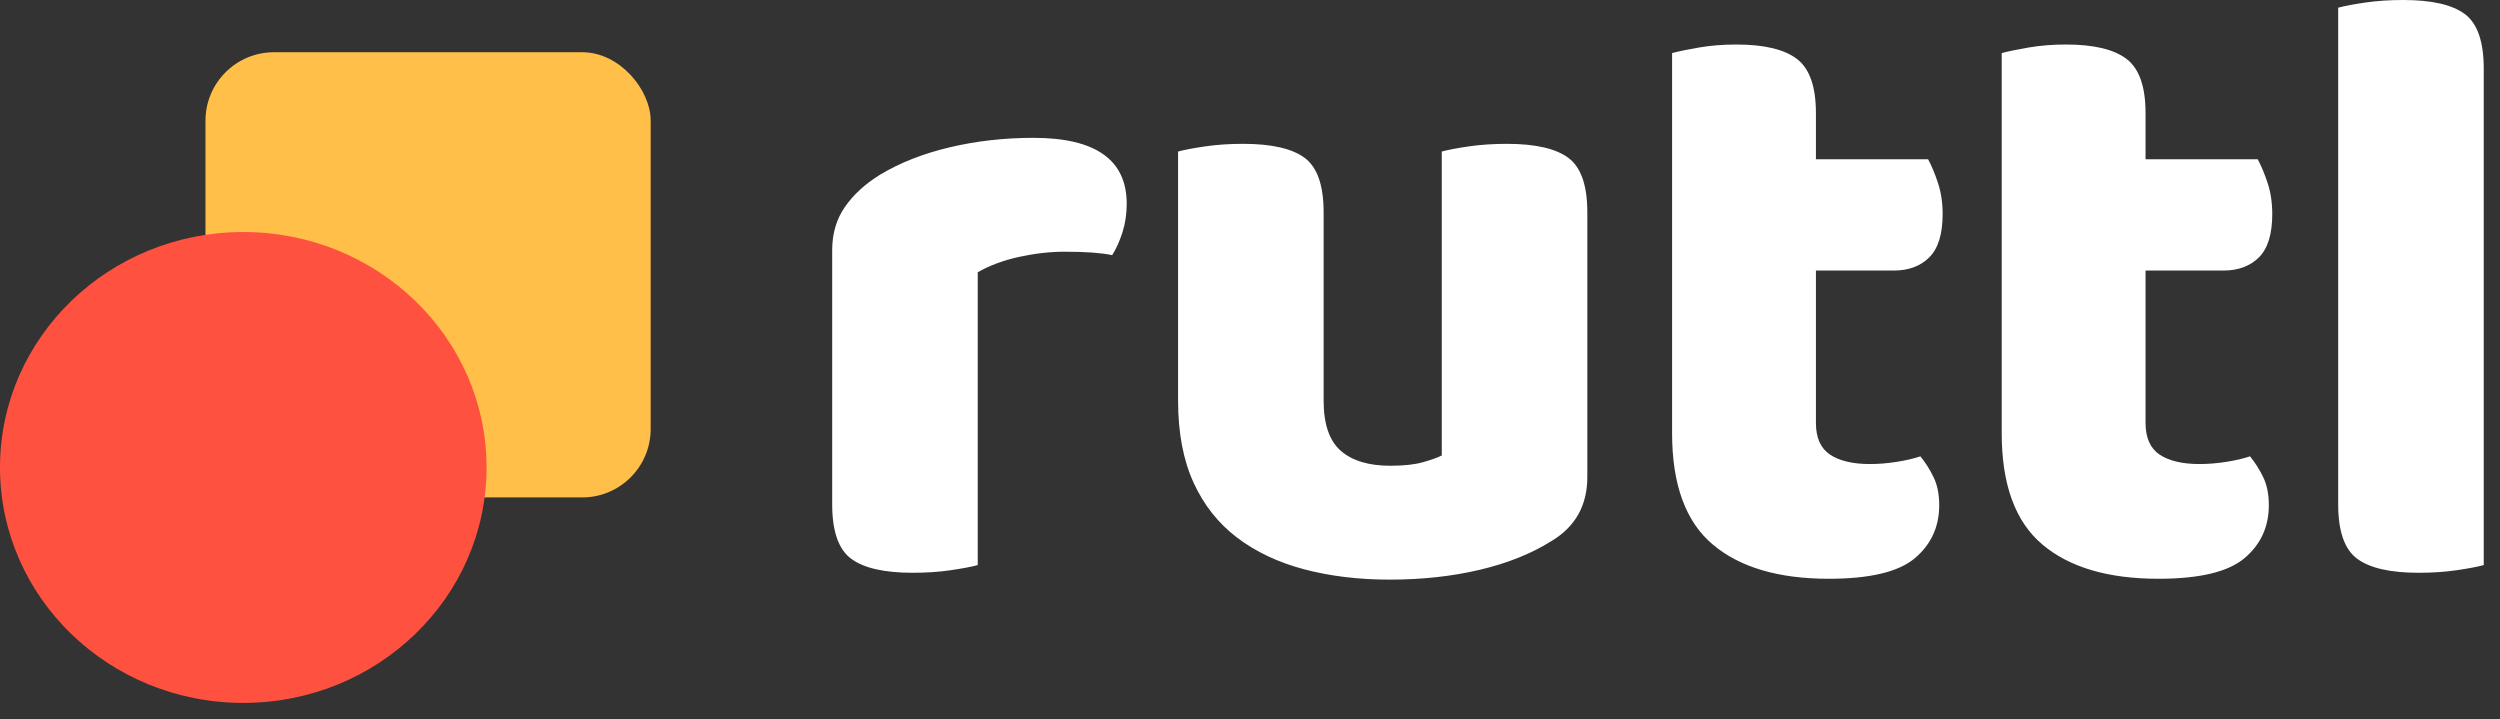
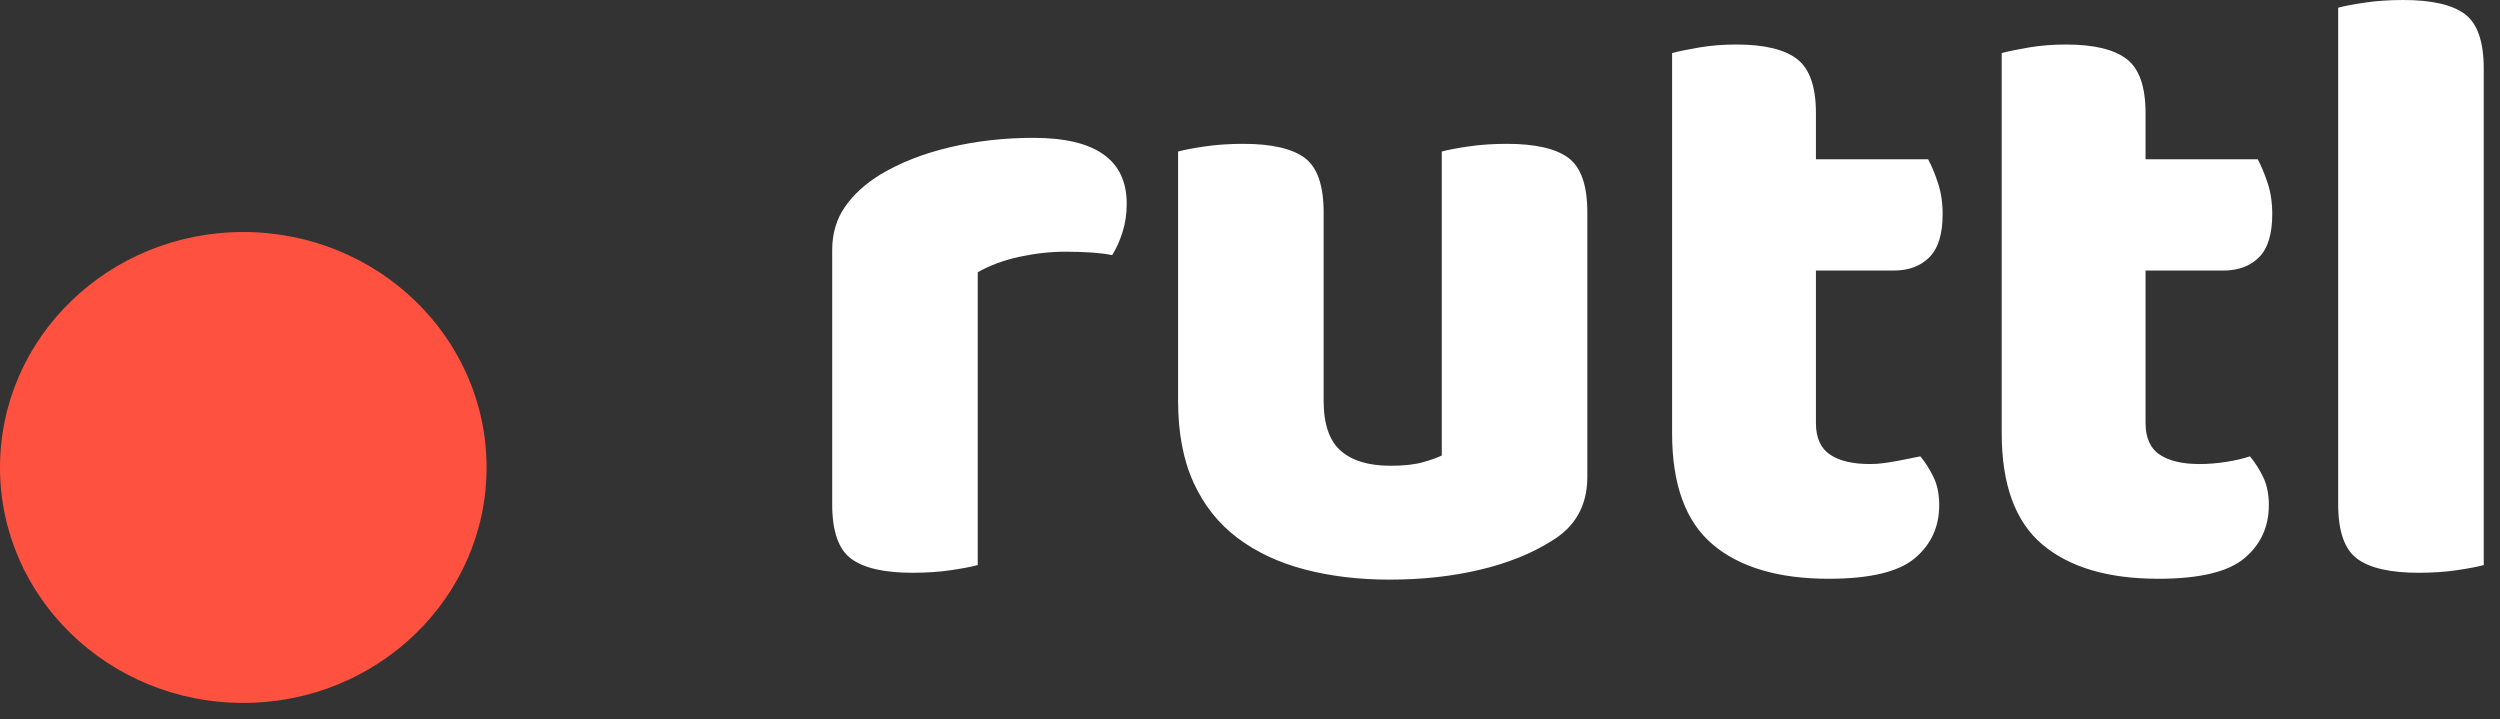
<svg xmlns="http://www.w3.org/2000/svg" width="73px" height="21px" viewBox="0 0 73 21" version="1.1">
  <rect x="0" y="0" width="73" height="21" fill="#333333" stroke="none" />
  <title>F5AF0231-D929-4A0B-9227-42ACB46FE038</title>
  <desc>Created with sketchtool.</desc>
  <g id="Support-Section" stroke="none" stroke-width="1" fill="none" fill-rule="evenodd">
    <g id="Support-page" transform="translate(-146, -28)">
      <g id="Group-12" transform="translate(146, 18)">
        <g id="Logo-Copy" transform="translate(0, 10)">
          <g id="Group-45">
-             <path d="M26.65,16.725 C27.05,16.725 27.421,16.7 27.762,16.65 C28.104,16.6 28.367,16.55 28.55,16.5 L28.55,16.5 L28.55,7.95 C28.9,7.75 29.304,7.6 29.762,7.5 C30.221,7.4 30.667,7.35 31.1,7.35 C31.7,7.35 32.158,7.383 32.475,7.45 C32.592,7.267 32.692,7.046 32.775,6.787 C32.858,6.529 32.9,6.25 32.9,5.95 C32.9,4.667 31.992,4.025 30.175,4.025 C29.325,4.025 28.512,4.117 27.738,4.3 C26.962,4.483 26.283,4.75 25.7,5.1 C25.267,5.367 24.925,5.679 24.675,6.037 C24.425,6.396 24.3,6.817 24.3,7.3 L24.3,7.3 L24.3,14.725 C24.3,15.508 24.483,16.038 24.85,16.312 C25.217,16.587 25.817,16.725 26.65,16.725 Z M40.575,16.925 C41.525,16.925 42.404,16.829 43.212,16.637 C44.021,16.446 44.717,16.167 45.3,15.8 C46,15.383 46.35,14.758 46.35,13.925 L46.35,13.925 L46.35,6.2 C46.35,5.417 46.167,4.888 45.8,4.612 C45.433,4.338 44.833,4.2 44,4.2 C43.6,4.2 43.229,4.225 42.888,4.275 C42.546,4.325 42.283,4.375 42.1,4.425 L42.1,4.425 L42.1,13.3 C41.967,13.367 41.779,13.433 41.538,13.5 C41.296,13.567 40.983,13.6 40.6,13.6 C39.967,13.6 39.483,13.454 39.15,13.162 C38.817,12.871 38.65,12.383 38.65,11.7 L38.65,11.7 L38.65,6.2 C38.65,5.417 38.467,4.888 38.1,4.612 C37.733,4.338 37.133,4.2 36.3,4.2 C35.9,4.2 35.529,4.225 35.188,4.275 C34.846,4.325 34.583,4.375 34.4,4.425 L34.4,4.425 L34.4,11.7 C34.4,12.633 34.55,13.429 34.85,14.088 C35.15,14.746 35.575,15.283 36.125,15.7 C36.675,16.117 37.329,16.425 38.087,16.625 C38.846,16.825 39.675,16.925 40.575,16.925 Z M53.4,16.9 C54.6,16.9 55.438,16.7 55.913,16.3 C56.388,15.9 56.625,15.383 56.625,14.75 C56.625,14.433 56.571,14.162 56.462,13.938 C56.354,13.713 56.225,13.508 56.075,13.325 C55.875,13.392 55.642,13.446 55.375,13.488 C55.108,13.529 54.85,13.55 54.6,13.55 C54.1,13.55 53.712,13.458 53.438,13.275 C53.163,13.092 53.025,12.783 53.025,12.35 L53.025,12.35 L53.025,7.9 L55.3,7.9 C55.733,7.9 56.079,7.771 56.337,7.513 C56.596,7.254 56.725,6.833 56.725,6.25 C56.725,5.917 56.679,5.612 56.587,5.338 C56.496,5.062 56.4,4.833 56.3,4.65 L56.3,4.65 L53.025,4.65 L53.025,3.3 C53.025,2.533 52.842,2.008 52.475,1.725 C52.108,1.442 51.517,1.3 50.7,1.3 C50.317,1.3 49.954,1.329 49.612,1.387 C49.271,1.446 49.008,1.5 48.825,1.55 L48.825,1.55 L48.825,12.65 C48.825,14.15 49.221,15.233 50.013,15.9 C50.804,16.567 51.933,16.9 53.4,16.9 Z M63.025,16.9 C64.225,16.9 65.062,16.7 65.537,16.3 C66.013,15.9 66.25,15.383 66.25,14.75 C66.25,14.433 66.196,14.162 66.088,13.938 C65.979,13.713 65.85,13.508 65.7,13.325 C65.5,13.392 65.267,13.446 65,13.488 C64.733,13.529 64.475,13.55 64.225,13.55 C63.725,13.55 63.337,13.458 63.062,13.275 C62.788,13.092 62.65,12.783 62.65,12.35 L62.65,12.35 L62.65,7.9 L64.925,7.9 C65.358,7.9 65.704,7.771 65.963,7.513 C66.221,7.254 66.35,6.833 66.35,6.25 C66.35,5.917 66.304,5.612 66.213,5.338 C66.121,5.062 66.025,4.833 65.925,4.65 L65.925,4.65 L62.65,4.65 L62.65,3.3 C62.65,2.533 62.467,2.008 62.1,1.725 C61.733,1.442 61.142,1.3 60.325,1.3 C59.942,1.3 59.579,1.329 59.237,1.387 C58.896,1.446 58.633,1.5 58.45,1.55 L58.45,1.55 L58.45,12.65 C58.45,14.15 58.846,15.233 59.638,15.9 C60.429,16.567 61.558,16.9 63.025,16.9 Z M70.625,16.725 C71.025,16.725 71.396,16.7 71.737,16.65 C72.079,16.6 72.342,16.55 72.525,16.5 L72.525,16.5 L72.525,2 C72.525,1.217 72.342,0.688 71.975,0.412 C71.608,0.138 71.008,-3.65929509e-13 70.175,-3.65929509e-13 C69.775,-3.65929509e-13 69.404,0.025 69.062,0.075 C68.721,0.125 68.458,0.175 68.275,0.225 L68.275,0.225 L68.275,14.725 C68.275,15.508 68.458,16.038 68.825,16.312 C69.192,16.587 69.792,16.725 70.625,16.725 Z" id="ruttl" fill="#FFFFFF" fill-rule="nonzero" />
+             <path d="M26.65,16.725 C27.05,16.725 27.421,16.7 27.762,16.65 C28.104,16.6 28.367,16.55 28.55,16.5 L28.55,16.5 L28.55,7.95 C28.9,7.75 29.304,7.6 29.762,7.5 C30.221,7.4 30.667,7.35 31.1,7.35 C31.7,7.35 32.158,7.383 32.475,7.45 C32.592,7.267 32.692,7.046 32.775,6.787 C32.858,6.529 32.9,6.25 32.9,5.95 C32.9,4.667 31.992,4.025 30.175,4.025 C29.325,4.025 28.512,4.117 27.738,4.3 C26.962,4.483 26.283,4.75 25.7,5.1 C25.267,5.367 24.925,5.679 24.675,6.037 C24.425,6.396 24.3,6.817 24.3,7.3 L24.3,7.3 L24.3,14.725 C24.3,15.508 24.483,16.038 24.85,16.312 C25.217,16.587 25.817,16.725 26.65,16.725 Z M40.575,16.925 C41.525,16.925 42.404,16.829 43.212,16.637 C44.021,16.446 44.717,16.167 45.3,15.8 C46,15.383 46.35,14.758 46.35,13.925 L46.35,13.925 L46.35,6.2 C46.35,5.417 46.167,4.888 45.8,4.612 C45.433,4.338 44.833,4.2 44,4.2 C43.6,4.2 43.229,4.225 42.888,4.275 C42.546,4.325 42.283,4.375 42.1,4.425 L42.1,4.425 L42.1,13.3 C41.967,13.367 41.779,13.433 41.538,13.5 C41.296,13.567 40.983,13.6 40.6,13.6 C39.967,13.6 39.483,13.454 39.15,13.162 C38.817,12.871 38.65,12.383 38.65,11.7 L38.65,11.7 L38.65,6.2 C38.65,5.417 38.467,4.888 38.1,4.612 C37.733,4.338 37.133,4.2 36.3,4.2 C35.9,4.2 35.529,4.225 35.188,4.275 C34.846,4.325 34.583,4.375 34.4,4.425 L34.4,4.425 L34.4,11.7 C34.4,12.633 34.55,13.429 34.85,14.088 C35.15,14.746 35.575,15.283 36.125,15.7 C36.675,16.117 37.329,16.425 38.087,16.625 C38.846,16.825 39.675,16.925 40.575,16.925 Z M53.4,16.9 C54.6,16.9 55.438,16.7 55.913,16.3 C56.388,15.9 56.625,15.383 56.625,14.75 C56.625,14.433 56.571,14.162 56.462,13.938 C56.354,13.713 56.225,13.508 56.075,13.325 C55.108,13.529 54.85,13.55 54.6,13.55 C54.1,13.55 53.712,13.458 53.438,13.275 C53.163,13.092 53.025,12.783 53.025,12.35 L53.025,12.35 L53.025,7.9 L55.3,7.9 C55.733,7.9 56.079,7.771 56.337,7.513 C56.596,7.254 56.725,6.833 56.725,6.25 C56.725,5.917 56.679,5.612 56.587,5.338 C56.496,5.062 56.4,4.833 56.3,4.65 L56.3,4.65 L53.025,4.65 L53.025,3.3 C53.025,2.533 52.842,2.008 52.475,1.725 C52.108,1.442 51.517,1.3 50.7,1.3 C50.317,1.3 49.954,1.329 49.612,1.387 C49.271,1.446 49.008,1.5 48.825,1.55 L48.825,1.55 L48.825,12.65 C48.825,14.15 49.221,15.233 50.013,15.9 C50.804,16.567 51.933,16.9 53.4,16.9 Z M63.025,16.9 C64.225,16.9 65.062,16.7 65.537,16.3 C66.013,15.9 66.25,15.383 66.25,14.75 C66.25,14.433 66.196,14.162 66.088,13.938 C65.979,13.713 65.85,13.508 65.7,13.325 C65.5,13.392 65.267,13.446 65,13.488 C64.733,13.529 64.475,13.55 64.225,13.55 C63.725,13.55 63.337,13.458 63.062,13.275 C62.788,13.092 62.65,12.783 62.65,12.35 L62.65,12.35 L62.65,7.9 L64.925,7.9 C65.358,7.9 65.704,7.771 65.963,7.513 C66.221,7.254 66.35,6.833 66.35,6.25 C66.35,5.917 66.304,5.612 66.213,5.338 C66.121,5.062 66.025,4.833 65.925,4.65 L65.925,4.65 L62.65,4.65 L62.65,3.3 C62.65,2.533 62.467,2.008 62.1,1.725 C61.733,1.442 61.142,1.3 60.325,1.3 C59.942,1.3 59.579,1.329 59.237,1.387 C58.896,1.446 58.633,1.5 58.45,1.55 L58.45,1.55 L58.45,12.65 C58.45,14.15 58.846,15.233 59.638,15.9 C60.429,16.567 61.558,16.9 63.025,16.9 Z M70.625,16.725 C71.025,16.725 71.396,16.7 71.737,16.65 C72.079,16.6 72.342,16.55 72.525,16.5 L72.525,16.5 L72.525,2 C72.525,1.217 72.342,0.688 71.975,0.412 C71.608,0.138 71.008,-3.65929509e-13 70.175,-3.65929509e-13 C69.775,-3.65929509e-13 69.404,0.025 69.062,0.075 C68.721,0.125 68.458,0.175 68.275,0.225 L68.275,0.225 L68.275,14.725 C68.275,15.508 68.458,16.038 68.825,16.312 C69.192,16.587 69.792,16.725 70.625,16.725 Z" id="ruttl" fill="#FFFFFF" fill-rule="nonzero" />
            <g id="Group-44" transform="translate(0, 1.525)">
-               <rect id="Rectangle" fill="#FFBF49" x="6" y="0" width="13" height="13" rx="2" />
              <g id="Group-10" transform="translate(0, 5)" fill="#FF5140">
                <g id="Group-14">
                  <ellipse id="Oval" cx="7.104" cy="7.125" rx="7.104" ry="6.875" />
                </g>
              </g>
            </g>
          </g>
        </g>
      </g>
    </g>
  </g>
</svg>